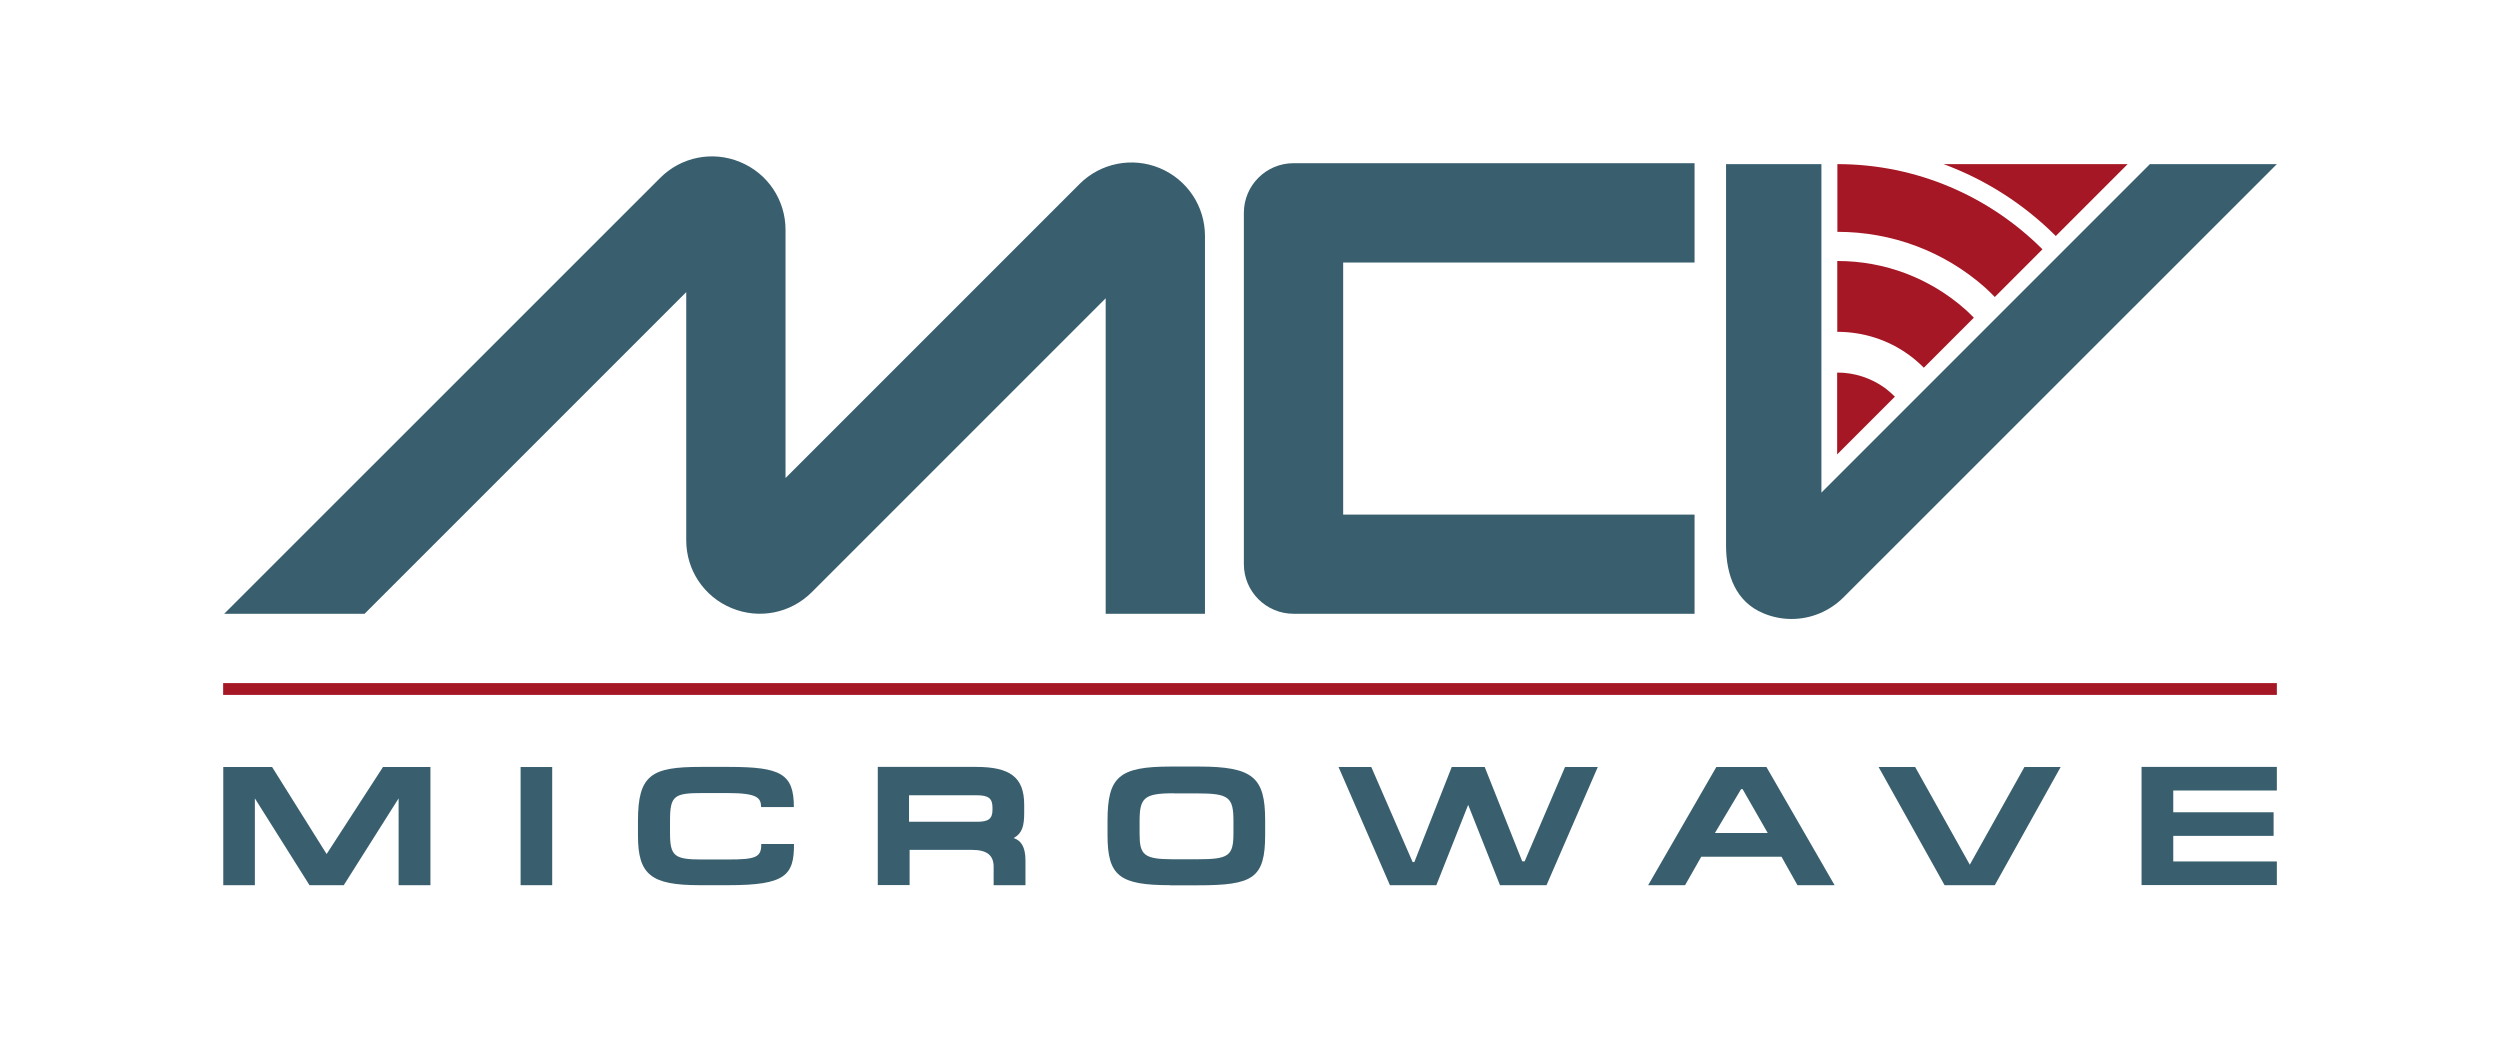
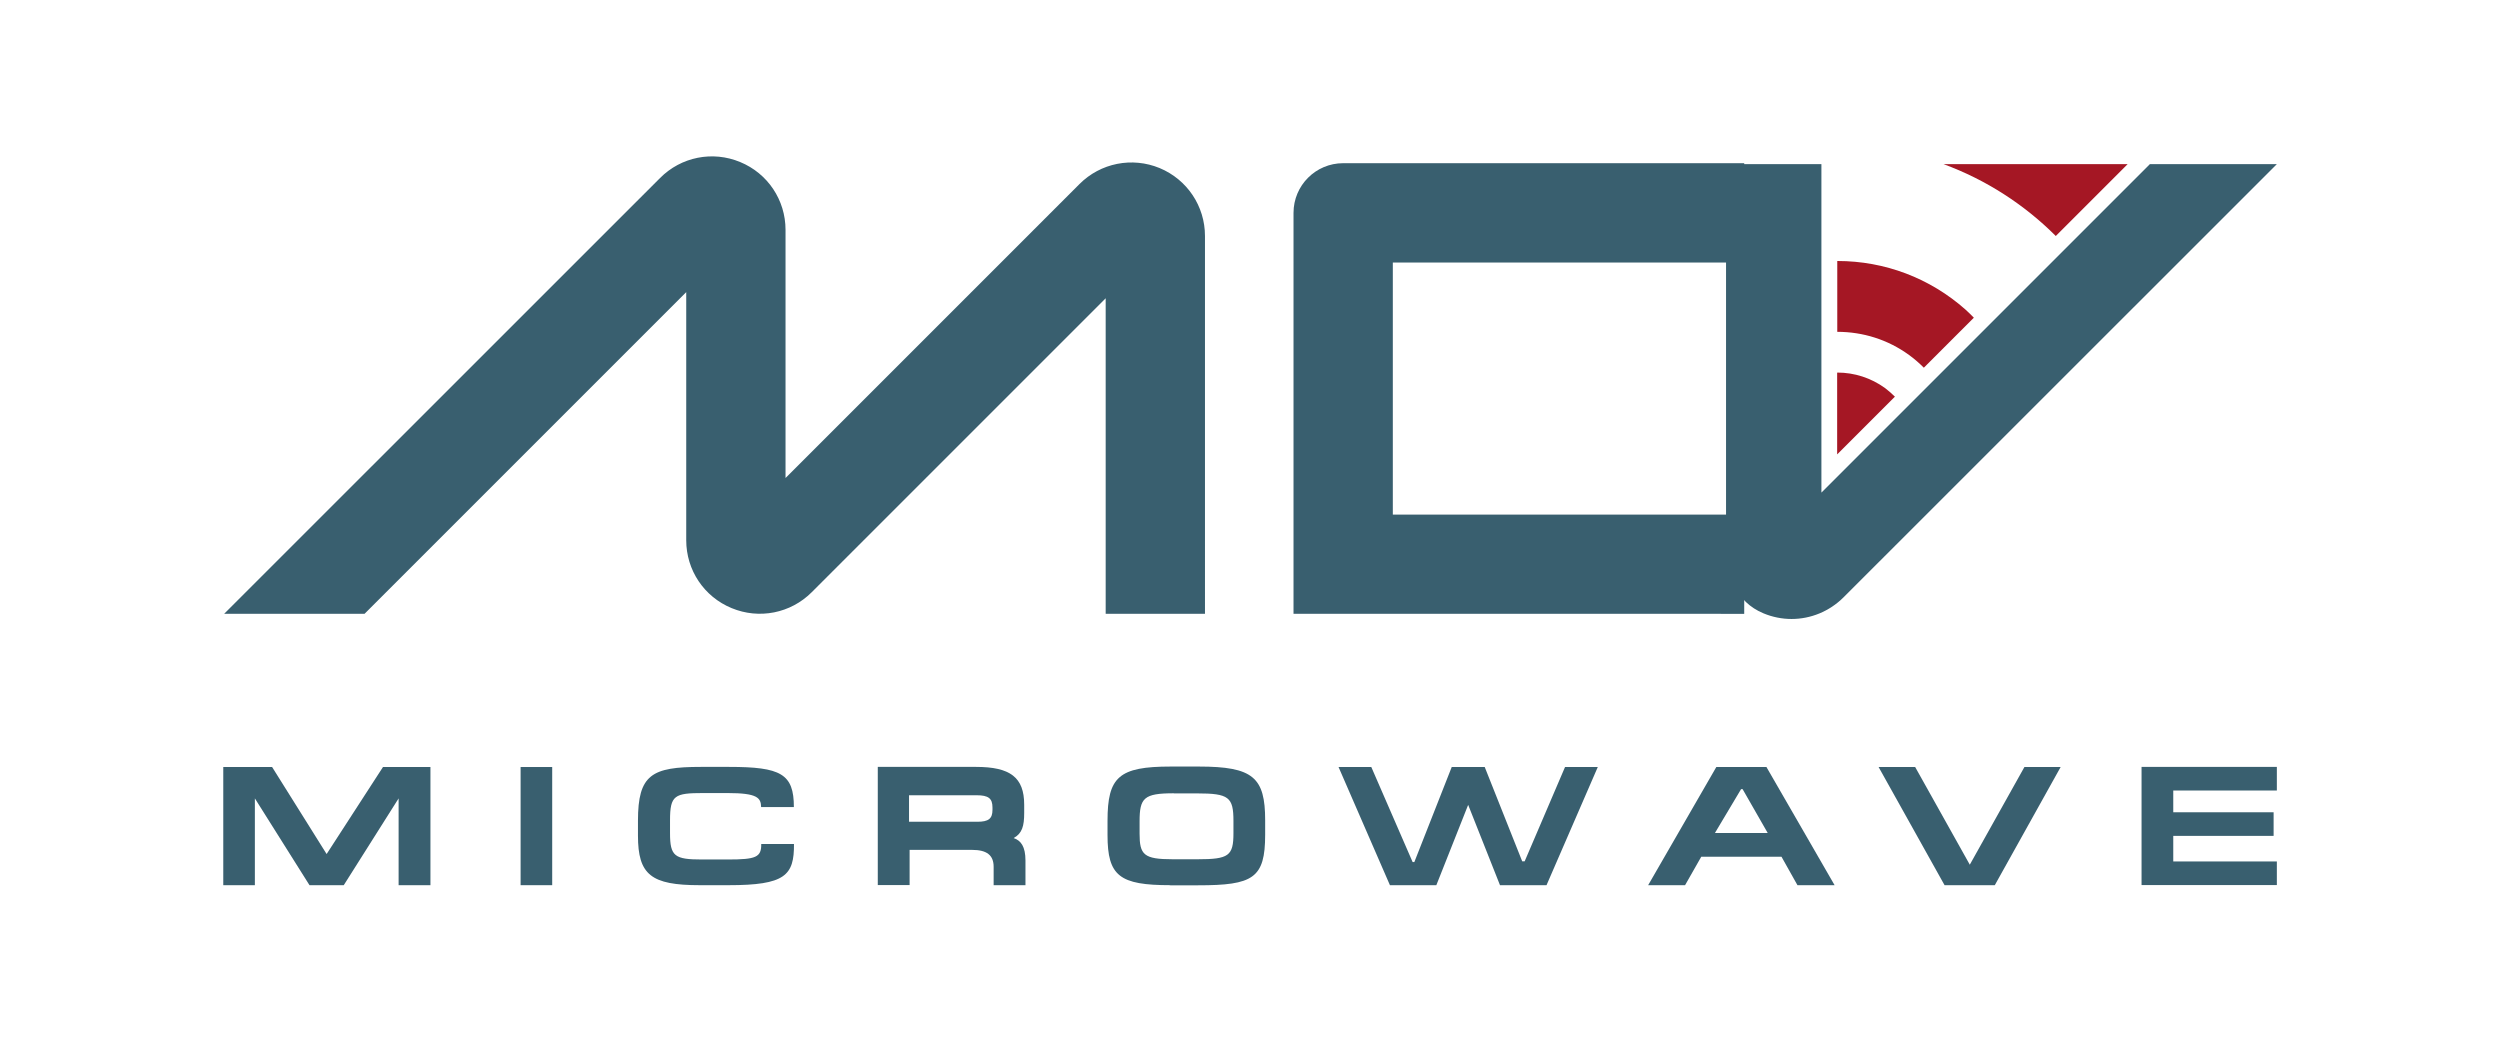
<svg xmlns="http://www.w3.org/2000/svg" id="a" viewBox="0 0 216 90">
  <defs>
    <style>.b{fill:#a51724;}.c{fill:#395f6f;}</style>
  </defs>
  <g>
-     <rect class="b" x="19.28" y="59.02" width="177.44" height="1.02" />
    <g>
-       <path class="c" d="M146.41,53.03h-34.65c-2.37,0-4.29-1.92-4.29-4.29V18.39c0-2.37,1.92-4.29,4.29-4.29h34.65v8.58h-30.36v21.78h30.36v8.58Z" />
+       <path class="c" d="M146.41,53.03h-34.65V18.39c0-2.37,1.92-4.29,4.29-4.29h34.65v8.58h-30.36v21.78h30.36v8.58Z" />
      <path class="c" d="M100.19,14.52c-2.38-.98-5.1-.44-6.92,1.38l-25.4,25.4V19.86c0-2.58-1.54-4.88-3.92-5.86-2.38-.99-5.1-.45-6.92,1.38L19.37,53.03h12.13l27.79-27.79v21.44c0,2.58,1.54,4.88,3.92,5.86,2.38,.99,5.1,.45,6.92-1.37l25.4-25.4v27.26h8.58V20.39c0-2.58-1.54-4.88-3.92-5.87Z" />
      <g>
        <path class="c" d="M23.51,66.27l4.71,7.52,4.87-7.52h4.1v10.21h-2.75v-7.5l-4.74,7.5h-2.96l-4.72-7.5v7.5h-2.73v-10.21h4.23Z" />
        <path class="c" d="M44.98,66.27h2.73v10.21h-2.73v-10.21Z" />
        <path class="c" d="M55.12,72.21v-1.3c0-3.99,1.19-4.65,5.43-4.65h2.44c4.48,0,5.6,.6,5.6,3.47h-2.83c-.02-.79-.3-1.21-2.9-1.21h-2.11c-2.47,0-2.86,.19-2.86,2.35v1.12c0,1.99,.39,2.27,2.76,2.27h2.24c2.42,0,2.9-.19,2.88-1.34h2.83c.02,2.72-.76,3.56-5.65,3.56h-2.5c-4.2,0-5.33-.9-5.33-4.28Z" />
        <path class="c" d="M88.6,76.48h-2.75v-1.59c0-1-.59-1.46-1.86-1.46h-5.4v3.04h-2.75v-10.21h8.48c2.96,0,4.17,.9,4.17,3.27v.7c0,1.16-.18,1.77-.91,2.18,.63,.21,1.02,.74,1.02,1.94v2.12Zm-2.85-6.71c0-.79-.35-1.06-1.37-1.06h-5.84v2.29h5.91c.95,0,1.3-.26,1.3-1.03v-.21Z" />
        <path class="c" d="M101.11,76.48c-4.38,0-5.42-.79-5.42-4.32v-1.24c0-3.79,.97-4.69,5.46-4.69h2.42c4.71,0,5.74,.94,5.74,4.65v1.24c0,3.77-1.05,4.37-5.79,4.37h-2.42Zm.3-7.94c-2.58,0-2.95,.4-2.95,2.43v1.06c0,1.82,.36,2.21,2.85,2.21h2.17c2.68,0,3.09-.29,3.09-2.25v-1.06c0-2.06-.4-2.38-3.14-2.38h-2.02Z" />
        <path class="c" d="M120.09,76.48l-4.44-10.21h2.83l3.57,8.21h.15l3.23-8.21h2.85l3.24,8.15h.21l3.49-8.15h2.83l-4.43,10.21h-4.02l-2.75-6.94-2.75,6.94h-4.02Z" />
        <path class="c" d="M152.62,66.27l5.89,10.21h-3.21l-1.38-2.46h-6.93l-1.4,2.46h-3.19l5.89-10.21h4.33Zm-2.19,1.91l-2.26,3.79h4.56l-2.17-3.79h-.13Z" />
        <path class="c" d="M170.19,74.71l4.72-8.44h3.13l-5.69,10.21h-4.34l-5.7-10.21h3.16l4.72,8.44Z" />
        <path class="c" d="M196.72,66.27v2.03h-8.95v1.88h8.67v2.04h-8.67v2.21h8.95v2.04h-11.69v-10.21h11.69Z" />
      </g>
    </g>
  </g>
  <path class="c" d="M185.75,14.18l-28.38,28.38V14.18h-8.24V47.12c0,2.58,.85,4.88,3.23,5.87,.79,.33,1.62,.49,2.43,.49,1.65,0,3.26-.65,4.48-1.86L196.72,14.18h-10.96Z" />
  <g>
    <path class="b" d="M158.76,22.55h-.02v6.12c2.22,0,4.37,.67,6.2,2,.46,.33,.89,.71,1.28,1.1l4.32-4.32c-.24-.24-.47-.48-.72-.7-3.08-2.73-6.98-4.2-11.06-4.2Z" />
    <path class="b" d="M158.75,32.2h-.02v7.06l4.99-4.99c-.26-.26-.55-.51-.85-.74-1.22-.88-2.65-1.34-4.12-1.34Z" />
    <path class="b" d="M177.62,20.39l6.21-6.21h-15.91c3.67,1.35,6.98,3.49,9.7,6.21Z" />
-     <path class="b" d="M158.75,14.18h0v5.85c4.71,0,9.21,1.67,12.77,4.82,.29,.26,.56,.54,.83,.81l4.12-4.12c-4.55-4.55-10.83-7.36-17.72-7.36Z" />
  </g>
</svg>